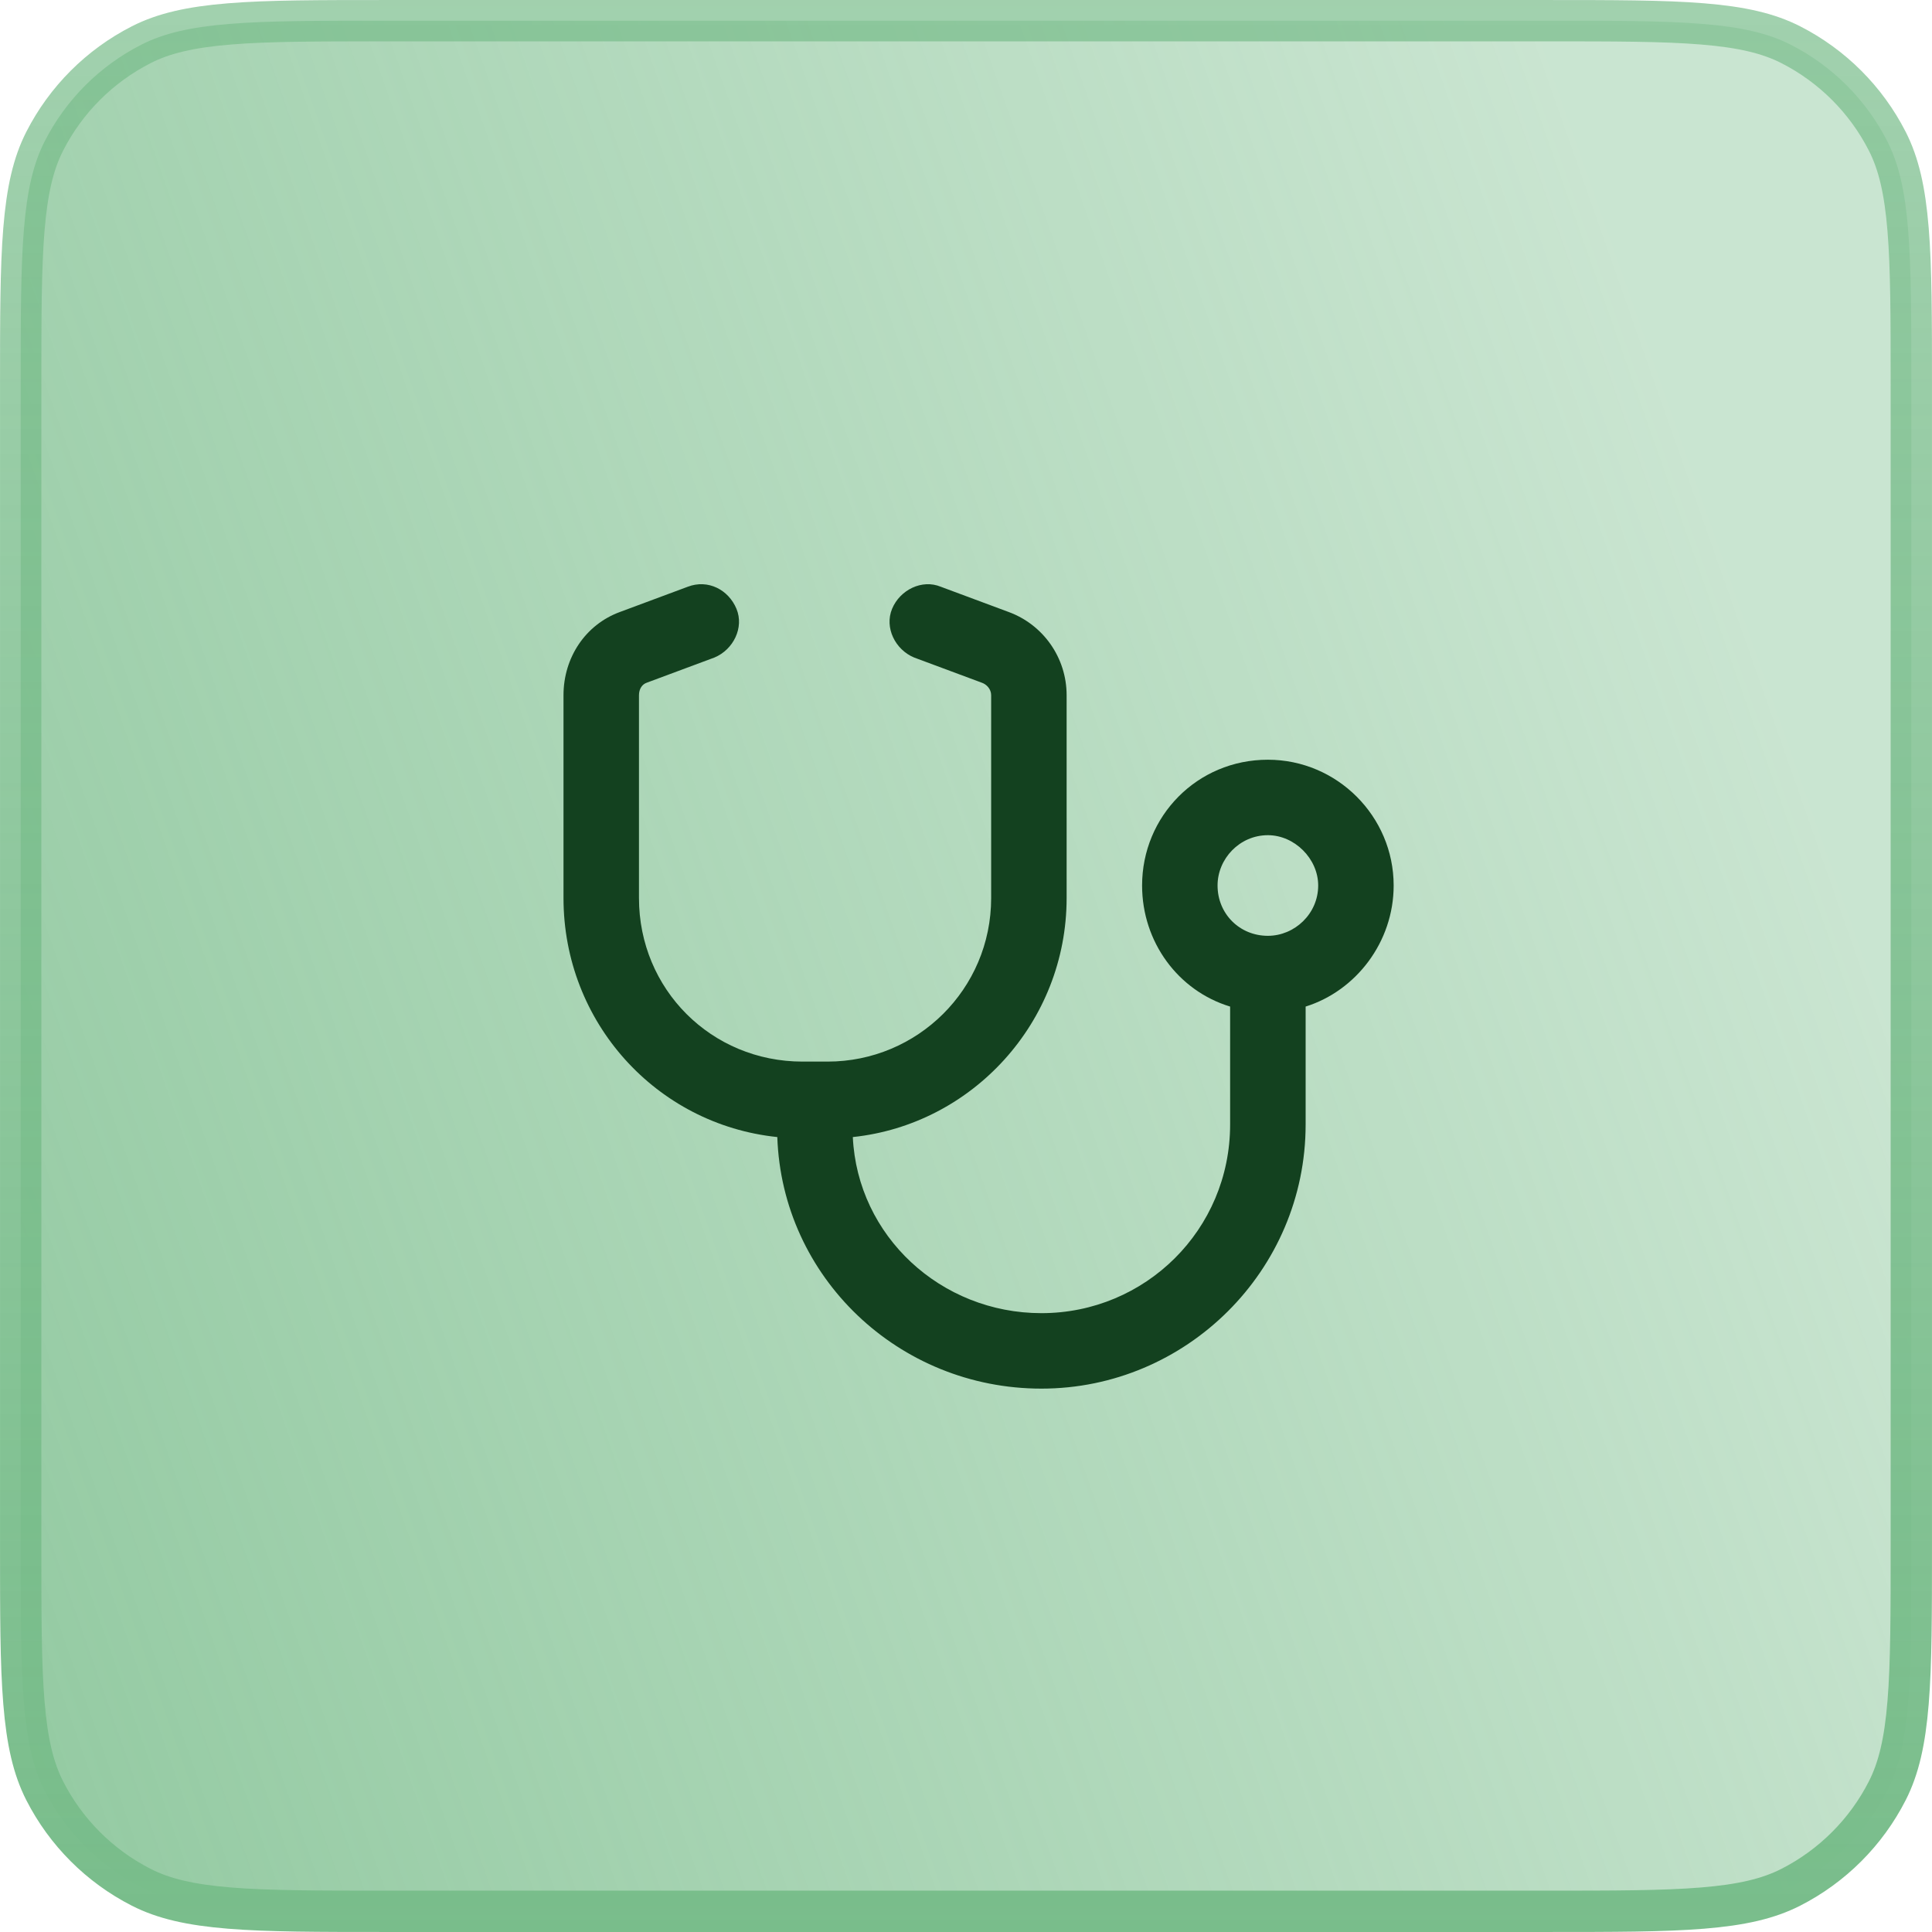
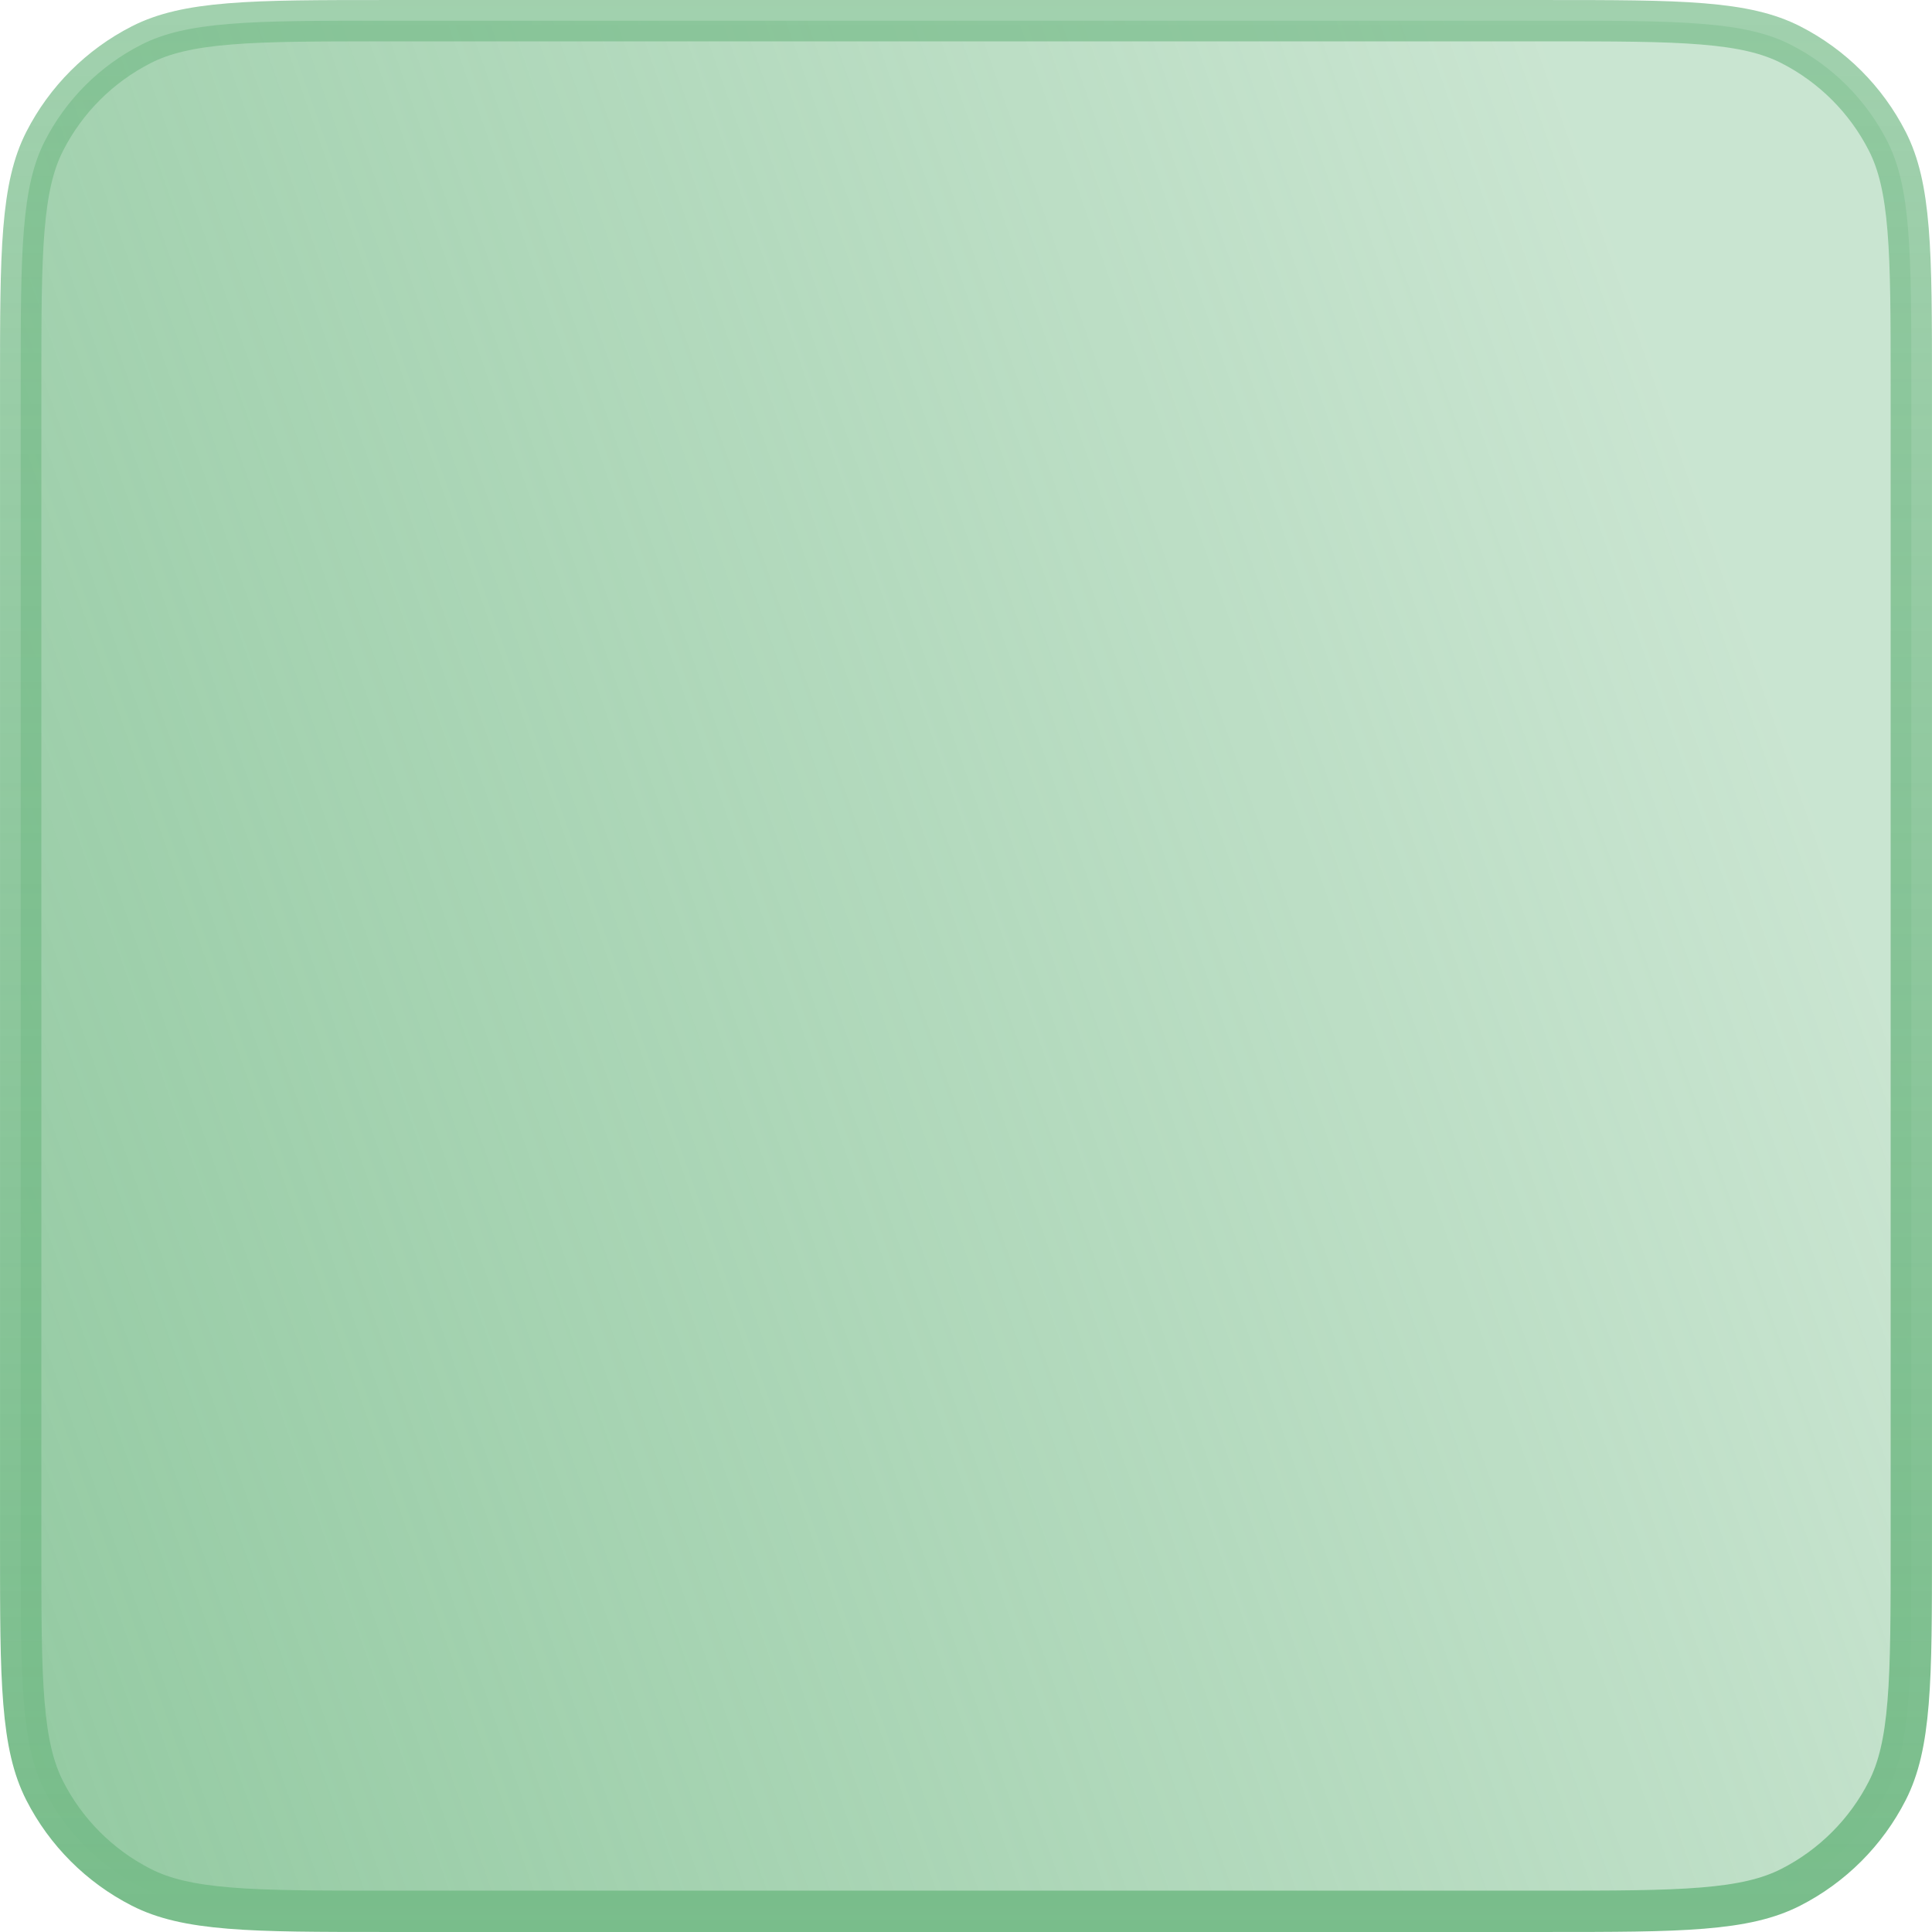
<svg xmlns="http://www.w3.org/2000/svg" width="48" height="48" viewBox="0 0 48 48" fill="none">
  <path d="M9.6 0.514H38.4C40.089 0.514 41.324 0.514 42.299 0.594C43.268 0.673 43.934 0.827 44.491 1.111C45.523 1.637 46.363 2.477 46.889 3.509C47.173 4.066 47.327 4.732 47.406 5.701C47.486 6.676 47.486 7.911 47.486 9.6V38.4C47.486 40.089 47.486 41.324 47.406 42.299C47.327 43.268 47.173 43.934 46.889 44.491C46.363 45.523 45.523 46.363 44.491 46.889C43.934 47.173 43.268 47.327 42.299 47.406C41.324 47.486 40.089 47.486 38.4 47.486H9.6C7.911 47.486 6.676 47.486 5.701 47.406C4.732 47.327 4.066 47.173 3.509 46.889C2.477 46.363 1.637 45.523 1.111 44.491C0.827 43.934 0.673 43.268 0.594 42.299C0.514 41.324 0.514 40.089 0.514 38.4V9.6C0.514 7.911 0.514 6.676 0.594 5.701C0.673 4.732 0.827 4.066 1.111 3.509C1.637 2.477 2.477 1.637 3.509 1.111C4.066 0.827 4.732 0.673 5.701 0.594C6.676 0.514 7.911 0.514 9.6 0.514Z" fill="url(#paint0_linear_19099_102503)" />
  <path d="M9.6 0.514H38.4C40.089 0.514 41.324 0.514 42.299 0.594C43.268 0.673 43.934 0.827 44.491 1.111C45.523 1.637 46.363 2.477 46.889 3.509C47.173 4.066 47.327 4.732 47.406 5.701C47.486 6.676 47.486 7.911 47.486 9.6V38.4C47.486 40.089 47.486 41.324 47.406 42.299C47.327 43.268 47.173 43.934 46.889 44.491C46.363 45.523 45.523 46.363 44.491 46.889C43.934 47.173 43.268 47.327 42.299 47.406C41.324 47.486 40.089 47.486 38.4 47.486H9.6C7.911 47.486 6.676 47.486 5.701 47.406C4.732 47.327 4.066 47.173 3.509 46.889C2.477 46.363 1.637 45.523 1.111 44.491C0.827 43.934 0.673 43.268 0.594 42.299C0.514 41.324 0.514 40.089 0.514 38.4V9.6C0.514 7.911 0.514 6.676 0.594 5.701C0.673 4.732 0.827 4.066 1.111 3.509C1.637 2.477 2.477 1.637 3.509 1.111C4.066 0.827 4.732 0.673 5.701 0.594C6.676 0.514 7.911 0.514 9.6 0.514Z" stroke="url(#paint1_linear_19099_102503)" stroke-width="1.027" />
-   <path d="M18.297 15.125C18.492 15.594 18.219 16.141 17.75 16.336L16.07 16.961C15.953 17 15.875 17.117 15.875 17.273V22.312C15.875 24.578 17.672 26.375 19.938 26.375H20.25H20.562C22.789 26.375 24.625 24.578 24.625 22.312V17.273C24.625 17.117 24.508 17 24.391 16.961L22.711 16.336C22.242 16.141 21.969 15.594 22.164 15.125C22.359 14.656 22.906 14.383 23.375 14.578L25.055 15.203C25.914 15.516 26.5 16.336 26.5 17.273V22.312C26.5 25.398 24.156 27.938 21.188 28.25C21.305 30.711 23.375 32.625 25.875 32.625C28.453 32.625 30.562 30.555 30.562 27.938V25.008C29.273 24.617 28.375 23.406 28.375 22C28.375 20.281 29.742 18.875 31.5 18.875C33.219 18.875 34.625 20.281 34.625 22C34.625 23.406 33.688 24.617 32.438 25.008V27.938C32.438 31.57 29.469 34.5 25.875 34.5C22.32 34.5 19.43 31.727 19.312 28.25C16.305 27.938 14 25.398 14 22.312V17.273C14 16.336 14.547 15.516 15.406 15.203L17.086 14.578C17.594 14.383 18.102 14.656 18.297 15.125ZM31.5 20.75C30.797 20.75 30.25 21.336 30.25 22C30.25 22.703 30.797 23.25 31.5 23.25C32.164 23.25 32.75 22.703 32.75 22C32.75 21.336 32.164 20.75 31.5 20.75Z" fill="#13411F" />
  <defs>
    <linearGradient id="paint0_linear_19099_102503" x1="35" y1="-8.549" x2="-36.596" y2="16.683" gradientUnits="userSpaceOnUse">
      <stop stop-color="#79BD8B" stop-opacity="0.4" />
      <stop offset="1" stop-color="#79BD8B" />
    </linearGradient>
    <linearGradient id="paint1_linear_19099_102503" x1="24" y1="0" x2="24" y2="48" gradientUnits="userSpaceOnUse">
      <stop stop-color="#79BD8B" stop-opacity="0.7" />
      <stop offset="1" stop-color="#79BD8B" />
    </linearGradient>
  </defs>
</svg>